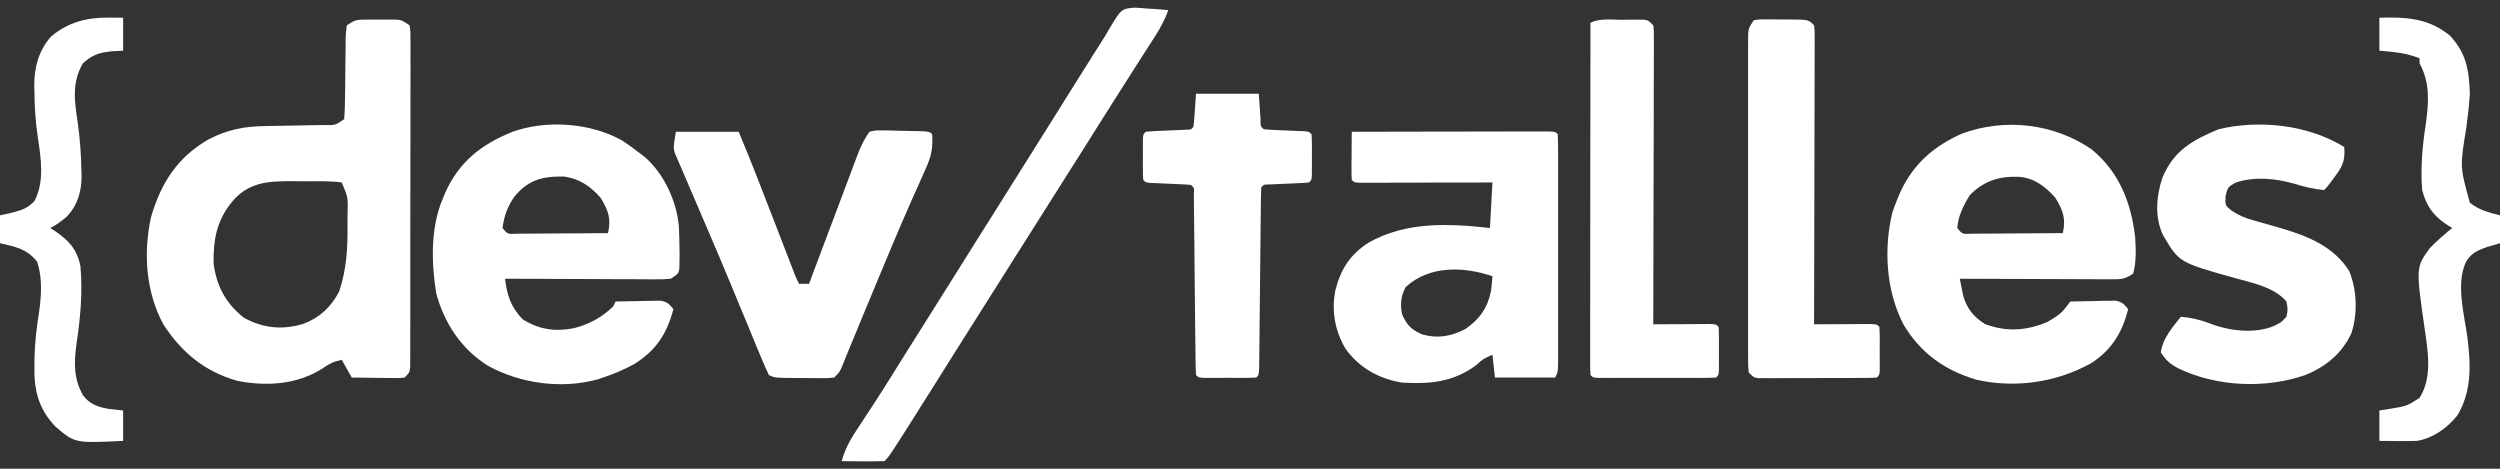
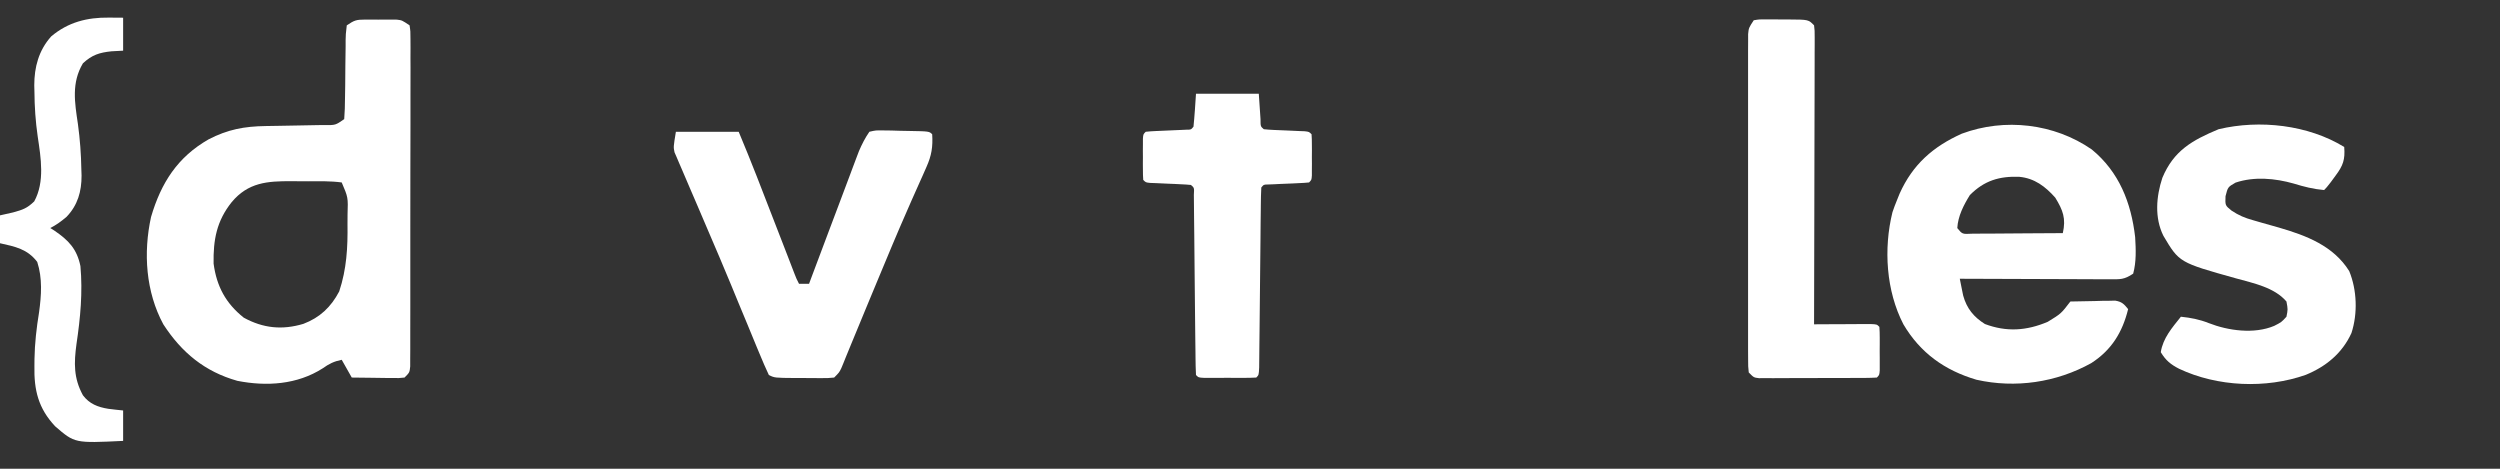
<svg xmlns="http://www.w3.org/2000/svg" width="48" height="9" viewBox="0 0 48 9" fill="none">
  <rect x="0" y="0" width="48" height="9" fill="#333333" stroke="none" />
  <g clip-path="url(#clip0_902_36)">
    <path d="M7.012 0.376C7.052 0.376 7.092 0.376 7.134 0.376C7.175 0.376 7.217 0.377 7.261 0.377C7.323 0.376 7.323 0.376 7.387 0.376C7.427 0.376 7.467 0.376 7.509 0.376C7.546 0.376 7.582 0.376 7.62 0.377C7.719 0.389 7.719 0.389 7.864 0.487C7.881 0.602 7.881 0.602 7.881 0.75C7.882 0.807 7.882 0.863 7.882 0.921C7.882 0.982 7.882 1.044 7.881 1.108C7.881 1.173 7.881 1.239 7.882 1.304C7.882 1.483 7.882 1.661 7.881 1.839C7.881 2.025 7.881 2.211 7.881 2.398C7.881 2.71 7.88 3.023 7.879 3.336C7.878 3.698 7.878 4.06 7.878 4.422C7.879 4.77 7.878 5.118 7.878 5.465C7.878 5.613 7.878 5.762 7.878 5.91C7.878 6.084 7.878 6.258 7.877 6.433C7.877 6.528 7.877 6.623 7.877 6.717C7.877 6.774 7.876 6.83 7.876 6.887C7.876 6.961 7.876 6.961 7.876 7.036C7.864 7.152 7.864 7.152 7.767 7.249C7.663 7.26 7.663 7.26 7.536 7.258C7.468 7.258 7.468 7.258 7.398 7.257C7.351 7.256 7.303 7.256 7.254 7.255C7.206 7.254 7.159 7.254 7.109 7.253C6.991 7.252 6.872 7.251 6.754 7.249C6.69 7.136 6.627 7.024 6.561 6.908C6.413 6.938 6.318 6.985 6.196 7.072C5.707 7.385 5.117 7.423 4.557 7.312C3.933 7.136 3.489 6.771 3.136 6.227C2.799 5.604 2.749 4.854 2.9 4.166C3.094 3.506 3.411 3.016 4.004 2.676C4.374 2.485 4.688 2.426 5.101 2.42C5.183 2.419 5.265 2.417 5.348 2.416C5.477 2.413 5.606 2.411 5.735 2.409C5.861 2.407 5.986 2.405 6.11 2.402C6.15 2.402 6.188 2.402 6.228 2.401C6.441 2.404 6.441 2.404 6.609 2.287C6.619 2.152 6.624 2.022 6.624 1.887C6.625 1.806 6.627 1.724 6.628 1.643C6.629 1.515 6.63 1.386 6.631 1.257C6.632 1.134 6.634 1.01 6.636 0.886C6.636 0.848 6.636 0.809 6.636 0.769C6.638 0.661 6.638 0.661 6.658 0.487C6.807 0.386 6.842 0.377 7.012 0.376ZM4.447 3.883C4.16 4.243 4.093 4.603 4.101 5.06C4.159 5.498 4.335 5.824 4.68 6.099C5.052 6.303 5.418 6.34 5.825 6.218C6.14 6.098 6.355 5.897 6.513 5.595C6.656 5.164 6.678 4.753 6.672 4.302C6.672 4.241 6.673 4.18 6.673 4.117C6.684 3.791 6.684 3.791 6.561 3.503C6.347 3.474 6.131 3.48 5.915 3.481C5.808 3.482 5.702 3.48 5.595 3.479C5.136 3.476 4.763 3.502 4.447 3.883Z" fill="white" />
    <path d="M40.161 2.869C40.686 3.3 40.918 3.888 40.995 4.553C41.009 4.787 41.019 5.027 40.957 5.254C40.784 5.371 40.709 5.363 40.503 5.362C40.472 5.362 40.441 5.362 40.409 5.362C40.307 5.362 40.204 5.362 40.101 5.361C40.03 5.361 39.959 5.36 39.888 5.36C39.701 5.36 39.513 5.359 39.326 5.358C39.135 5.357 38.944 5.356 38.753 5.356C38.378 5.355 38.003 5.354 37.628 5.352C37.642 5.421 37.655 5.49 37.669 5.558C37.677 5.597 37.685 5.635 37.693 5.675C37.762 5.924 37.896 6.086 38.11 6.221C38.525 6.378 38.911 6.351 39.316 6.179C39.573 6.022 39.573 6.022 39.751 5.789C39.908 5.785 40.066 5.782 40.224 5.78C40.269 5.779 40.313 5.778 40.36 5.776C40.403 5.776 40.446 5.775 40.491 5.775C40.53 5.774 40.57 5.773 40.611 5.772C40.739 5.793 40.78 5.836 40.86 5.935C40.751 6.381 40.54 6.722 40.152 6.972C39.482 7.344 38.695 7.459 37.948 7.291C37.34 7.112 36.869 6.776 36.546 6.228C36.214 5.587 36.162 4.778 36.335 4.075C36.361 3.996 36.391 3.919 36.422 3.843C36.447 3.782 36.447 3.782 36.472 3.719C36.723 3.157 37.117 2.813 37.668 2.566C38.49 2.261 39.439 2.37 40.161 2.869ZM37.821 3.746C37.702 3.938 37.593 4.149 37.58 4.379C37.676 4.497 37.676 4.497 37.864 4.487C37.945 4.487 38.027 4.486 38.108 4.485C38.15 4.485 38.193 4.485 38.237 4.485C38.374 4.484 38.511 4.483 38.647 4.482C38.74 4.481 38.832 4.481 38.925 4.48C39.152 4.479 39.379 4.478 39.606 4.476C39.669 4.195 39.61 4.038 39.461 3.795C39.27 3.58 39.063 3.423 38.772 3.395C38.391 3.38 38.098 3.466 37.821 3.746Z" fill="white" />
-     <path d="M11.945 2.698C12.052 2.768 12.153 2.84 12.253 2.919C12.293 2.949 12.334 2.979 12.375 3.01C12.748 3.333 12.996 3.866 13.035 4.357C13.042 4.496 13.045 4.634 13.046 4.773C13.047 4.819 13.047 4.865 13.048 4.912C13.047 4.976 13.047 4.976 13.046 5.042C13.045 5.08 13.045 5.119 13.044 5.158C13.025 5.254 13.025 5.254 12.88 5.351C12.742 5.363 12.742 5.363 12.572 5.363C12.541 5.363 12.509 5.363 12.477 5.363C12.375 5.363 12.273 5.362 12.17 5.361C12.098 5.361 12.027 5.361 11.956 5.361C11.769 5.36 11.582 5.359 11.395 5.358C11.204 5.357 11.012 5.357 10.821 5.356C10.446 5.355 10.071 5.353 9.696 5.351C9.738 5.678 9.806 5.889 10.034 6.13C10.35 6.329 10.661 6.372 11.02 6.301C11.316 6.225 11.547 6.098 11.771 5.887C11.787 5.854 11.803 5.822 11.819 5.789C11.977 5.785 12.134 5.782 12.292 5.78C12.337 5.779 12.382 5.778 12.428 5.777C12.471 5.776 12.514 5.776 12.559 5.775C12.598 5.774 12.638 5.773 12.679 5.773C12.807 5.793 12.848 5.835 12.929 5.935C12.805 6.41 12.594 6.731 12.177 6.99C11.983 7.096 11.787 7.179 11.578 7.249C11.546 7.26 11.513 7.271 11.48 7.282C10.79 7.475 9.996 7.366 9.374 7.026C8.863 6.707 8.538 6.221 8.377 5.639C8.282 5.064 8.264 4.389 8.49 3.843C8.506 3.803 8.522 3.763 8.539 3.721C8.809 3.107 9.239 2.773 9.841 2.53C10.494 2.297 11.341 2.357 11.945 2.698ZM9.872 3.782C9.739 3.976 9.68 4.146 9.648 4.378C9.744 4.497 9.744 4.497 9.933 4.487C10.014 4.487 10.095 4.486 10.176 4.485C10.219 4.485 10.262 4.485 10.306 4.485C10.442 4.484 10.579 4.483 10.716 4.482C10.808 4.481 10.9 4.481 10.993 4.481C11.22 4.479 11.447 4.478 11.674 4.476C11.737 4.195 11.679 4.038 11.53 3.795C11.334 3.574 11.12 3.427 10.825 3.389C10.413 3.383 10.137 3.454 9.872 3.782Z" fill="white" />
-     <path d="M25.954 2.53C26.462 2.529 26.971 2.528 27.48 2.527C27.716 2.527 27.952 2.527 28.188 2.526C28.416 2.525 28.644 2.525 28.871 2.525C28.958 2.525 29.046 2.525 29.132 2.524C29.254 2.524 29.375 2.524 29.497 2.524C29.533 2.524 29.57 2.524 29.608 2.524C29.856 2.524 29.856 2.524 29.91 2.578C29.914 2.72 29.916 2.861 29.916 3.002C29.916 3.069 29.916 3.069 29.916 3.137C29.916 3.285 29.916 3.432 29.916 3.58C29.916 3.682 29.916 3.784 29.916 3.887C29.916 4.101 29.916 4.316 29.916 4.531C29.915 4.806 29.916 5.082 29.916 5.357C29.916 5.568 29.916 5.779 29.916 5.991C29.916 6.092 29.916 6.194 29.916 6.296C29.916 6.438 29.916 6.579 29.916 6.721C29.916 6.764 29.916 6.806 29.916 6.85C29.915 7.14 29.915 7.14 29.861 7.249C29.479 7.249 29.097 7.249 28.703 7.249C28.679 7.032 28.679 7.032 28.655 6.811C28.469 6.895 28.469 6.895 28.357 7C27.916 7.336 27.457 7.378 26.919 7.346C26.48 7.274 26.098 7.065 25.836 6.698C25.631 6.356 25.562 5.971 25.638 5.576C25.743 5.165 25.924 4.883 26.282 4.655C27.005 4.252 27.809 4.289 28.607 4.378C28.623 4.089 28.639 3.8 28.655 3.503C28.575 3.503 28.495 3.503 28.413 3.504C28.116 3.504 27.82 3.505 27.524 3.505C27.396 3.506 27.267 3.506 27.139 3.507C26.955 3.507 26.771 3.507 26.587 3.508C26.529 3.508 26.471 3.508 26.412 3.508C26.332 3.508 26.332 3.508 26.251 3.508C26.204 3.509 26.157 3.509 26.109 3.509C26.002 3.503 26.002 3.503 25.954 3.454C25.949 3.385 25.948 3.316 25.949 3.247C25.949 3.205 25.949 3.164 25.949 3.121C25.95 3.078 25.95 3.034 25.951 2.989C25.951 2.945 25.951 2.901 25.951 2.856C25.952 2.747 25.953 2.639 25.954 2.53ZM26.991 5.509C26.895 5.687 26.882 5.837 26.919 6.032C27.009 6.242 27.105 6.337 27.31 6.422C27.608 6.504 27.867 6.459 28.138 6.315C28.409 6.129 28.565 5.906 28.629 5.58C28.641 5.489 28.648 5.396 28.655 5.303C28.094 5.114 27.446 5.096 26.991 5.509Z" fill="white" />
    <path d="M45.009 2.822C45.028 3.064 44.988 3.179 44.843 3.372C44.812 3.414 44.782 3.456 44.75 3.499C44.671 3.6 44.671 3.6 44.623 3.649C44.418 3.631 44.235 3.585 44.038 3.524C43.681 3.423 43.281 3.386 42.923 3.506C42.775 3.591 42.775 3.591 42.73 3.767C42.723 3.944 42.723 3.944 42.845 4.043C42.986 4.137 43.1 4.184 43.262 4.229C43.316 4.245 43.369 4.26 43.424 4.276C43.535 4.307 43.646 4.338 43.757 4.37C44.282 4.523 44.801 4.719 45.105 5.205C45.254 5.567 45.27 6.02 45.148 6.394C44.971 6.783 44.658 7.038 44.271 7.197C43.507 7.467 42.573 7.427 41.84 7.081C41.679 6.999 41.581 6.919 41.487 6.762C41.53 6.489 41.706 6.291 41.873 6.081C42.064 6.101 42.228 6.132 42.407 6.203C42.784 6.351 43.281 6.418 43.664 6.257C43.804 6.186 43.804 6.186 43.9 6.081C43.928 5.94 43.928 5.94 43.9 5.789C43.669 5.517 43.26 5.436 42.929 5.344C41.841 5.04 41.841 5.04 41.537 4.527C41.365 4.18 41.399 3.774 41.517 3.415C41.735 2.892 42.09 2.693 42.597 2.481C43.386 2.293 44.317 2.397 45.009 2.822Z" fill="white" />
    <path d="M12.977 2.53C13.375 2.53 13.773 2.53 14.183 2.53C14.424 3.103 14.646 3.683 14.87 4.263C14.93 4.418 14.99 4.572 15.05 4.727C15.087 4.823 15.124 4.918 15.161 5.014C15.177 5.057 15.194 5.1 15.211 5.144C15.233 5.201 15.233 5.201 15.255 5.258C15.292 5.353 15.292 5.353 15.341 5.449C15.404 5.449 15.468 5.449 15.534 5.449C15.546 5.416 15.558 5.382 15.571 5.349C15.688 5.037 15.805 4.726 15.922 4.415C15.983 4.255 16.043 4.095 16.103 3.935C16.172 3.75 16.241 3.566 16.311 3.382C16.333 3.325 16.354 3.268 16.376 3.208C16.406 3.128 16.406 3.128 16.437 3.046C16.464 2.976 16.464 2.976 16.491 2.904C16.548 2.77 16.609 2.65 16.692 2.53C16.814 2.502 16.814 2.502 16.957 2.504C17.035 2.505 17.035 2.505 17.114 2.506C17.167 2.508 17.221 2.51 17.276 2.511C17.358 2.513 17.358 2.513 17.441 2.514C17.841 2.521 17.841 2.521 17.898 2.578C17.913 2.82 17.886 2.987 17.788 3.206C17.751 3.289 17.751 3.289 17.714 3.374C17.701 3.403 17.687 3.433 17.674 3.463C17.616 3.589 17.56 3.717 17.504 3.844C17.474 3.913 17.444 3.982 17.414 4.05C17.226 4.476 17.048 4.906 16.869 5.336C16.838 5.412 16.807 5.487 16.775 5.562C16.76 5.599 16.744 5.636 16.729 5.673C16.699 5.746 16.668 5.819 16.638 5.892C16.555 6.089 16.474 6.287 16.393 6.485C16.375 6.527 16.358 6.57 16.34 6.613C16.306 6.696 16.273 6.777 16.239 6.859C16.224 6.896 16.209 6.933 16.194 6.971C16.18 7.003 16.167 7.036 16.153 7.07C16.113 7.151 16.113 7.151 16.016 7.249C15.9 7.26 15.9 7.26 15.757 7.26C15.705 7.26 15.654 7.26 15.601 7.259C15.547 7.259 15.493 7.258 15.437 7.258C15.356 7.258 15.356 7.258 15.274 7.258C14.872 7.255 14.872 7.255 14.762 7.2C14.699 7.065 14.64 6.931 14.584 6.793C14.566 6.75 14.549 6.708 14.53 6.664C14.471 6.523 14.413 6.381 14.355 6.239C14.293 6.091 14.232 5.942 14.17 5.794C14.128 5.691 14.085 5.588 14.043 5.485C13.891 5.118 13.736 4.753 13.579 4.389C13.515 4.24 13.452 4.091 13.388 3.942C13.347 3.846 13.306 3.75 13.264 3.654C13.207 3.521 13.149 3.386 13.092 3.252C13.075 3.213 13.057 3.173 13.04 3.132C13.024 3.096 13.009 3.059 12.993 3.021C12.979 2.989 12.965 2.958 12.951 2.925C12.929 2.822 12.929 2.822 12.977 2.53Z" fill="white" />
    <path d="M33.672 0.389C33.779 0.371 33.779 0.371 33.911 0.372C33.957 0.372 34.005 0.372 34.053 0.372C34.127 0.373 34.127 0.373 34.203 0.374C34.252 0.374 34.302 0.374 34.352 0.374C34.721 0.376 34.721 0.376 34.83 0.486C34.842 0.588 34.842 0.588 34.842 0.716C34.842 0.765 34.842 0.813 34.842 0.863C34.842 0.916 34.841 0.97 34.841 1.025C34.841 1.08 34.841 1.136 34.841 1.194C34.841 1.38 34.84 1.566 34.84 1.752C34.839 1.88 34.839 2.009 34.839 2.138C34.839 2.442 34.838 2.746 34.837 3.05C34.836 3.397 34.835 3.743 34.835 4.089C34.834 4.802 34.832 5.514 34.83 6.227C34.866 6.227 34.903 6.227 34.94 6.226C35.104 6.225 35.267 6.225 35.43 6.224C35.487 6.224 35.545 6.223 35.603 6.223C35.657 6.223 35.712 6.223 35.767 6.222C35.818 6.222 35.868 6.222 35.92 6.222C36.036 6.227 36.036 6.227 36.084 6.276C36.089 6.344 36.091 6.412 36.091 6.481C36.091 6.543 36.091 6.543 36.091 6.606C36.091 6.65 36.091 6.693 36.09 6.738C36.091 6.803 36.091 6.803 36.091 6.87C36.091 6.911 36.091 6.952 36.091 6.995C36.091 7.033 36.091 7.071 36.091 7.11C36.084 7.2 36.084 7.2 36.036 7.249C35.963 7.254 35.889 7.255 35.815 7.256C35.768 7.256 35.721 7.256 35.673 7.256C35.596 7.257 35.596 7.257 35.518 7.257C35.465 7.257 35.413 7.257 35.36 7.257C35.249 7.257 35.138 7.258 35.028 7.258C34.858 7.258 34.688 7.259 34.519 7.259C34.411 7.26 34.304 7.26 34.197 7.26C34.146 7.26 34.095 7.26 34.042 7.261C33.995 7.261 33.948 7.261 33.9 7.26C33.837 7.261 33.837 7.261 33.773 7.261C33.672 7.249 33.672 7.249 33.576 7.151C33.564 7.037 33.564 7.037 33.564 6.89C33.563 6.834 33.563 6.778 33.563 6.721C33.563 6.66 33.563 6.598 33.563 6.535C33.563 6.47 33.563 6.406 33.563 6.34C33.562 6.164 33.563 5.987 33.563 5.81C33.563 5.626 33.563 5.441 33.563 5.256C33.562 4.946 33.563 4.636 33.563 4.325C33.564 3.966 33.564 3.607 33.563 3.249C33.563 2.941 33.563 2.633 33.563 2.325C33.563 2.141 33.563 1.957 33.563 1.773C33.562 1.6 33.563 1.427 33.563 1.254C33.563 1.16 33.563 1.066 33.563 0.972C33.563 0.917 33.563 0.861 33.564 0.803C33.564 0.73 33.564 0.73 33.564 0.656C33.576 0.535 33.576 0.535 33.672 0.389Z" fill="white" />
-     <path d="M31.14 0.38C31.187 0.38 31.234 0.379 31.282 0.378C31.35 0.378 31.35 0.378 31.419 0.378C31.46 0.378 31.501 0.378 31.544 0.377C31.646 0.389 31.646 0.389 31.743 0.487C31.755 0.588 31.755 0.588 31.754 0.716C31.754 0.764 31.755 0.813 31.755 0.863C31.754 0.916 31.754 0.97 31.754 1.025C31.754 1.081 31.754 1.137 31.754 1.194C31.754 1.38 31.753 1.566 31.752 1.752C31.752 1.88 31.752 2.009 31.752 2.137C31.751 2.442 31.75 2.746 31.75 3.05C31.748 3.397 31.748 3.743 31.747 4.09C31.747 4.802 31.745 5.514 31.743 6.227C31.779 6.227 31.815 6.227 31.853 6.226C32.016 6.225 32.179 6.225 32.343 6.224C32.4 6.224 32.457 6.223 32.516 6.223C32.57 6.223 32.624 6.222 32.68 6.222C32.731 6.222 32.781 6.222 32.833 6.221C32.949 6.227 32.949 6.227 32.997 6.276C33.002 6.344 33.003 6.412 33.003 6.481C33.003 6.543 33.003 6.543 33.004 6.606C33.003 6.649 33.003 6.693 33.003 6.738C33.003 6.803 33.003 6.803 33.004 6.869C33.004 6.911 33.003 6.952 33.003 6.995C33.003 7.033 33.003 7.071 33.003 7.111C32.997 7.2 32.997 7.2 32.949 7.249C32.875 7.254 32.801 7.255 32.727 7.255C32.656 7.255 32.656 7.255 32.584 7.256C32.533 7.255 32.481 7.255 32.429 7.255C32.35 7.255 32.35 7.255 32.27 7.255C32.16 7.255 32.049 7.255 31.938 7.255C31.768 7.255 31.598 7.255 31.427 7.255C31.32 7.255 31.212 7.255 31.105 7.255C31.054 7.255 31.002 7.255 30.95 7.256C30.902 7.255 30.855 7.255 30.807 7.255C30.765 7.255 30.723 7.255 30.68 7.255C30.585 7.249 30.585 7.249 30.537 7.2C30.532 7.113 30.531 7.025 30.531 6.937C30.531 6.88 30.531 6.824 30.531 6.765C30.531 6.702 30.531 6.639 30.531 6.574C30.531 6.507 30.531 6.441 30.531 6.374C30.531 6.193 30.531 6.011 30.532 5.83C30.532 5.64 30.532 5.451 30.532 5.261C30.532 4.902 30.533 4.543 30.533 4.185C30.534 3.776 30.534 3.368 30.534 2.959C30.535 2.119 30.536 1.278 30.537 0.438C30.718 0.346 30.939 0.38 31.14 0.38Z" fill="white" />
    <path d="M22.963 1.8C23.361 1.8 23.759 1.8 24.169 1.8C24.18 1.963 24.191 2.126 24.202 2.289C24.202 2.427 24.202 2.427 24.265 2.481C24.329 2.488 24.394 2.492 24.458 2.495C24.517 2.498 24.517 2.498 24.576 2.5C24.637 2.503 24.637 2.503 24.7 2.505C24.78 2.509 24.86 2.512 24.941 2.516C24.976 2.518 25.013 2.519 25.049 2.52C25.134 2.53 25.134 2.53 25.182 2.578C25.187 2.643 25.188 2.708 25.188 2.773C25.188 2.812 25.189 2.851 25.189 2.892C25.188 2.933 25.188 2.974 25.188 3.016C25.188 3.058 25.188 3.098 25.189 3.141C25.189 3.18 25.188 3.219 25.188 3.259C25.188 3.295 25.188 3.331 25.188 3.369C25.182 3.454 25.182 3.454 25.134 3.503C25.07 3.51 25.005 3.514 24.941 3.516C24.882 3.519 24.882 3.519 24.823 3.522C24.741 3.525 24.659 3.529 24.576 3.532C24.518 3.535 24.518 3.535 24.458 3.538C24.423 3.539 24.386 3.541 24.35 3.542C24.264 3.543 24.264 3.543 24.217 3.6C24.211 3.711 24.209 3.823 24.208 3.935C24.207 3.97 24.207 4.005 24.207 4.041C24.206 4.118 24.205 4.194 24.204 4.27C24.204 4.391 24.202 4.512 24.201 4.632C24.198 4.888 24.195 5.144 24.193 5.4C24.19 5.696 24.187 5.993 24.184 6.289C24.182 6.408 24.181 6.528 24.18 6.647C24.18 6.719 24.179 6.792 24.178 6.865C24.177 6.96 24.177 6.96 24.176 7.058C24.169 7.2 24.169 7.2 24.121 7.249C24.039 7.254 23.957 7.255 23.875 7.255C23.825 7.255 23.776 7.255 23.724 7.255C23.646 7.255 23.646 7.255 23.566 7.254C23.514 7.255 23.461 7.255 23.407 7.255C23.357 7.255 23.308 7.255 23.257 7.255C23.211 7.255 23.165 7.255 23.118 7.255C23.011 7.249 23.011 7.249 22.963 7.2C22.957 7.089 22.955 6.977 22.954 6.865C22.953 6.83 22.953 6.795 22.953 6.759C22.952 6.682 22.951 6.606 22.95 6.53C22.949 6.409 22.948 6.288 22.946 6.168C22.943 5.868 22.94 5.569 22.937 5.269C22.935 5.017 22.932 4.764 22.93 4.511C22.928 4.392 22.927 4.272 22.926 4.153C22.925 4.081 22.925 4.008 22.924 3.935C22.923 3.871 22.922 3.808 22.922 3.742C22.93 3.605 22.93 3.605 22.866 3.551C22.802 3.545 22.738 3.54 22.673 3.538C22.635 3.536 22.596 3.534 22.556 3.532C22.515 3.53 22.474 3.529 22.432 3.527C22.352 3.524 22.271 3.52 22.191 3.516C22.155 3.515 22.119 3.513 22.082 3.512C21.998 3.503 21.998 3.503 21.95 3.454C21.945 3.389 21.944 3.324 21.944 3.259C21.944 3.221 21.943 3.181 21.943 3.141C21.944 3.1 21.944 3.059 21.944 3.016C21.944 2.975 21.944 2.934 21.943 2.892C21.943 2.852 21.944 2.813 21.944 2.773C21.944 2.737 21.944 2.701 21.944 2.664C21.95 2.578 21.95 2.578 21.998 2.53C22.062 2.523 22.126 2.519 22.191 2.516C22.23 2.514 22.269 2.512 22.309 2.511C22.391 2.507 22.473 2.503 22.556 2.5C22.595 2.499 22.633 2.497 22.673 2.495C22.727 2.493 22.727 2.493 22.782 2.49C22.868 2.49 22.868 2.49 22.915 2.432C22.926 2.326 22.934 2.22 22.942 2.113C22.949 2.01 22.956 1.907 22.963 1.8Z" fill="white" />
-     <path d="M21.787 0.147C21.864 0.15 21.942 0.156 22.019 0.164C22.059 0.167 22.099 0.168 22.14 0.171C22.237 0.177 22.335 0.185 22.432 0.195C22.366 0.375 22.285 0.528 22.181 0.69C22.135 0.763 22.135 0.763 22.087 0.837C22.037 0.915 22.037 0.915 21.986 0.994C21.951 1.049 21.916 1.104 21.881 1.158C21.81 1.269 21.738 1.381 21.667 1.493C21.517 1.727 21.369 1.963 21.22 2.198C21.165 2.286 21.109 2.374 21.053 2.462C20.998 2.55 20.944 2.637 20.889 2.724C20.503 3.336 20.117 3.947 19.729 4.557C19.434 5.021 19.142 5.485 18.849 5.949C18.68 6.216 18.513 6.483 18.344 6.749C18.2 6.978 18.055 7.207 17.912 7.436C17.086 8.748 17.086 8.748 16.981 8.854C16.843 8.858 16.706 8.859 16.568 8.857C16.529 8.857 16.49 8.857 16.45 8.857C16.353 8.856 16.257 8.855 16.161 8.854C16.234 8.571 16.381 8.355 16.541 8.115C16.598 8.028 16.655 7.94 16.712 7.853C16.741 7.809 16.77 7.764 16.8 7.719C16.926 7.525 17.049 7.33 17.171 7.133C17.218 7.057 17.266 6.98 17.314 6.904C17.35 6.846 17.35 6.846 17.387 6.787C17.525 6.567 17.663 6.348 17.801 6.13C18.108 5.644 18.413 5.157 18.718 4.67C19.051 4.138 19.385 3.606 19.721 3.074C19.901 2.788 20.081 2.501 20.261 2.214C20.332 2.1 20.403 1.987 20.474 1.873C20.528 1.788 20.582 1.701 20.636 1.615C20.725 1.473 20.814 1.331 20.904 1.189C20.93 1.145 20.958 1.102 20.986 1.057C21.039 0.973 21.092 0.89 21.146 0.807C21.202 0.72 21.254 0.632 21.305 0.542C21.532 0.168 21.532 0.168 21.787 0.147Z" fill="white" />
-     <path d="M45.684 0.341C46.189 0.323 46.629 0.348 47.035 0.681C47.355 1.018 47.406 1.349 47.421 1.8C47.408 2.022 47.381 2.242 47.352 2.463C47.23 3.198 47.23 3.198 47.421 3.892C47.595 4.033 47.786 4.08 48 4.135C48 4.312 48 4.488 48 4.67C47.917 4.695 47.833 4.718 47.747 4.743C47.557 4.813 47.438 4.862 47.34 5.044C47.153 5.46 47.315 6.046 47.374 6.477C47.44 7 47.461 7.515 47.18 7.978C46.983 8.22 46.719 8.41 46.408 8.465C46.283 8.468 46.159 8.469 46.034 8.468C46 8.468 45.967 8.467 45.932 8.467C45.849 8.467 45.767 8.466 45.684 8.465C45.684 8.272 45.684 8.08 45.684 7.881C45.808 7.862 45.808 7.862 45.935 7.842C46.218 7.792 46.218 7.792 46.456 7.638C46.705 7.241 46.617 6.752 46.553 6.309C46.385 5.135 46.385 5.135 46.649 4.768C46.786 4.627 46.93 4.5 47.083 4.378C47.039 4.351 46.996 4.324 46.951 4.296C46.699 4.116 46.586 3.947 46.505 3.649C46.472 3.21 46.511 2.791 46.579 2.358C46.633 1.943 46.657 1.589 46.456 1.216C46.456 1.184 46.456 1.152 46.456 1.119C46.199 1.017 45.958 0.995 45.684 0.973C45.684 0.764 45.684 0.556 45.684 0.341Z" fill="white" />
    <path d="M2.089 0.338C2.18 0.338 2.27 0.339 2.364 0.34C2.364 0.549 2.364 0.758 2.364 0.973C2.253 0.979 2.253 0.979 2.141 0.985C1.91 1.009 1.767 1.053 1.592 1.216C1.37 1.589 1.434 1.966 1.496 2.381C1.536 2.674 1.557 2.961 1.562 3.256C1.563 3.294 1.564 3.332 1.566 3.371C1.567 3.676 1.492 3.94 1.278 4.163C1.179 4.247 1.081 4.32 0.965 4.378C0.991 4.394 1.016 4.41 1.043 4.427C1.315 4.612 1.476 4.778 1.544 5.108C1.59 5.61 1.543 6.105 1.469 6.601C1.419 6.97 1.412 7.259 1.592 7.589C1.717 7.755 1.877 7.816 2.079 7.849C2.174 7.862 2.269 7.871 2.364 7.881C2.364 8.074 2.364 8.266 2.364 8.465C1.435 8.51 1.435 8.51 1.059 8.185C0.735 7.84 0.651 7.489 0.661 7.024C0.661 6.981 0.661 6.938 0.662 6.894C0.667 6.59 0.701 6.296 0.75 5.996C0.795 5.669 0.817 5.345 0.715 5.029C0.526 4.78 0.29 4.735 0 4.67C0 4.494 0 4.317 0 4.135C0.126 4.106 0.126 4.106 0.253 4.078C0.436 4.027 0.518 4.001 0.657 3.867C0.863 3.491 0.785 3.03 0.724 2.621C0.682 2.331 0.663 2.047 0.661 1.754C0.66 1.716 0.659 1.678 0.658 1.639C0.658 1.289 0.743 0.968 0.982 0.7C1.307 0.425 1.675 0.333 2.089 0.338Z" fill="white" />
  </g>
  <defs>
    <clipPath id="clip0_902_36">
      <rect width="48" height="9" fill="white" />
    </clipPath>
  </defs>
</svg>